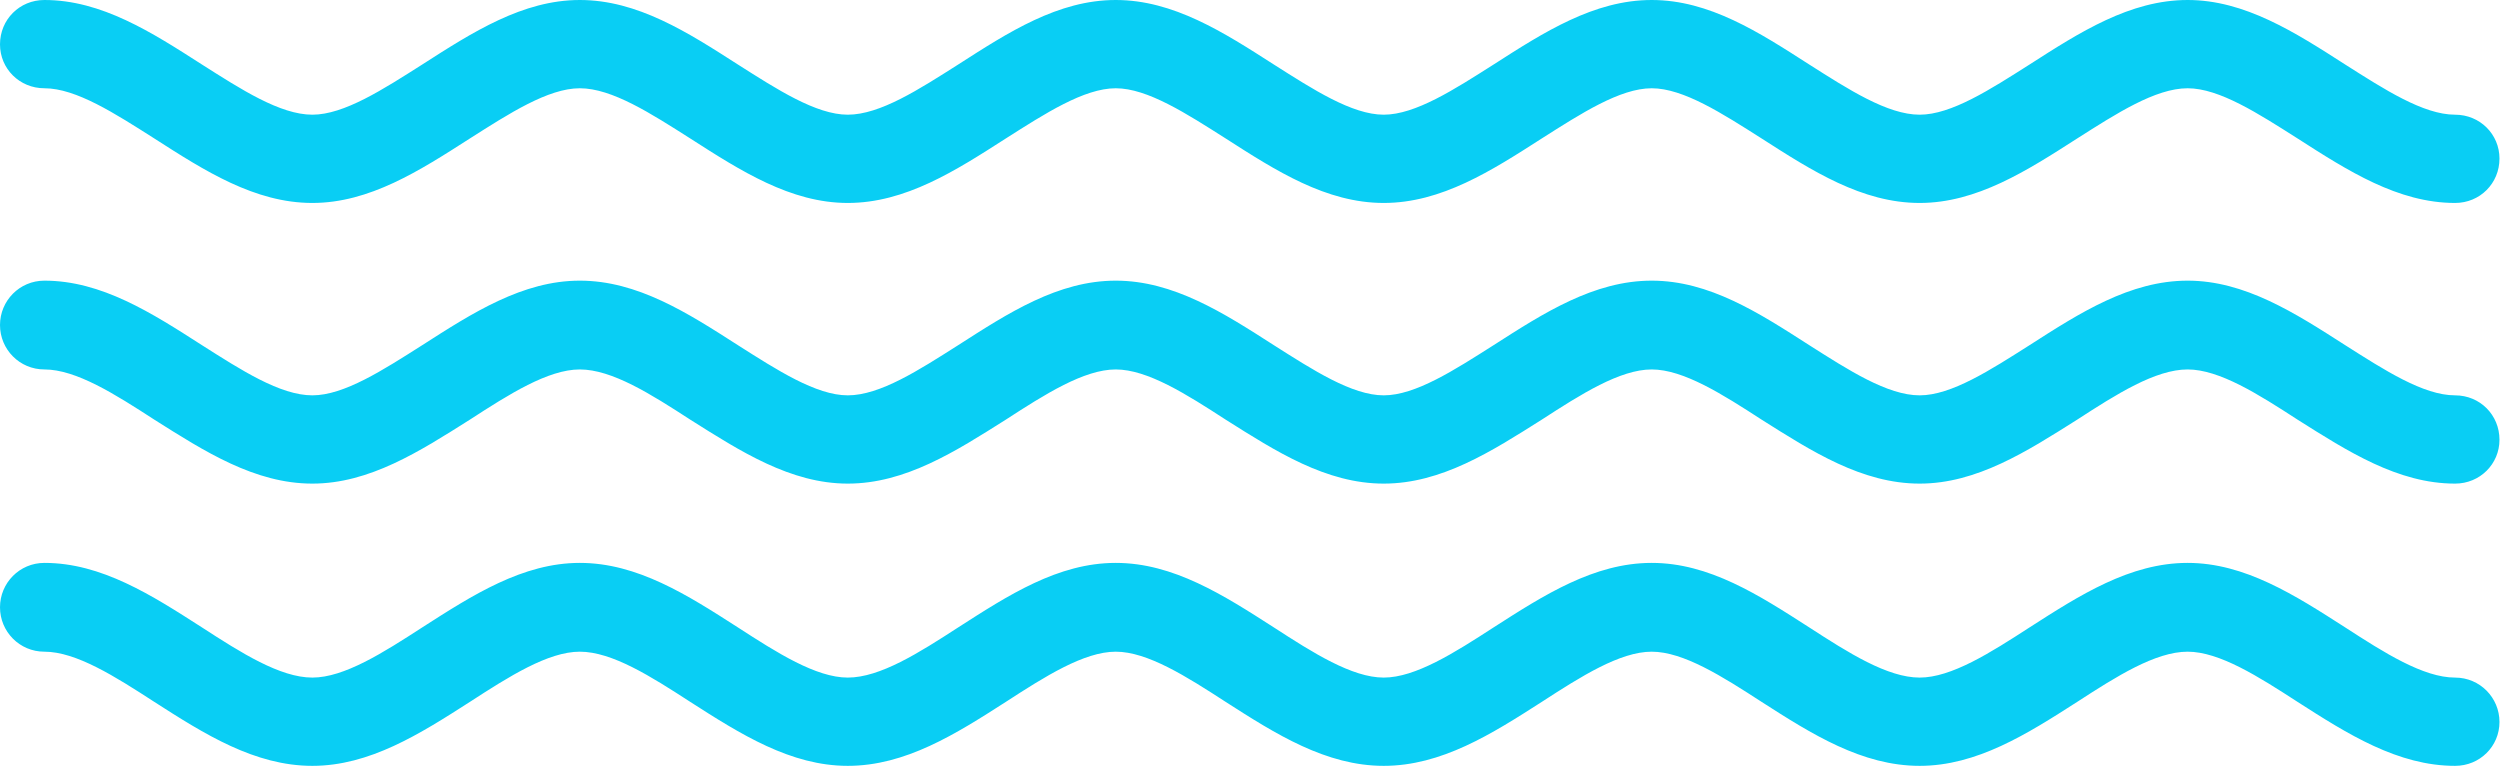
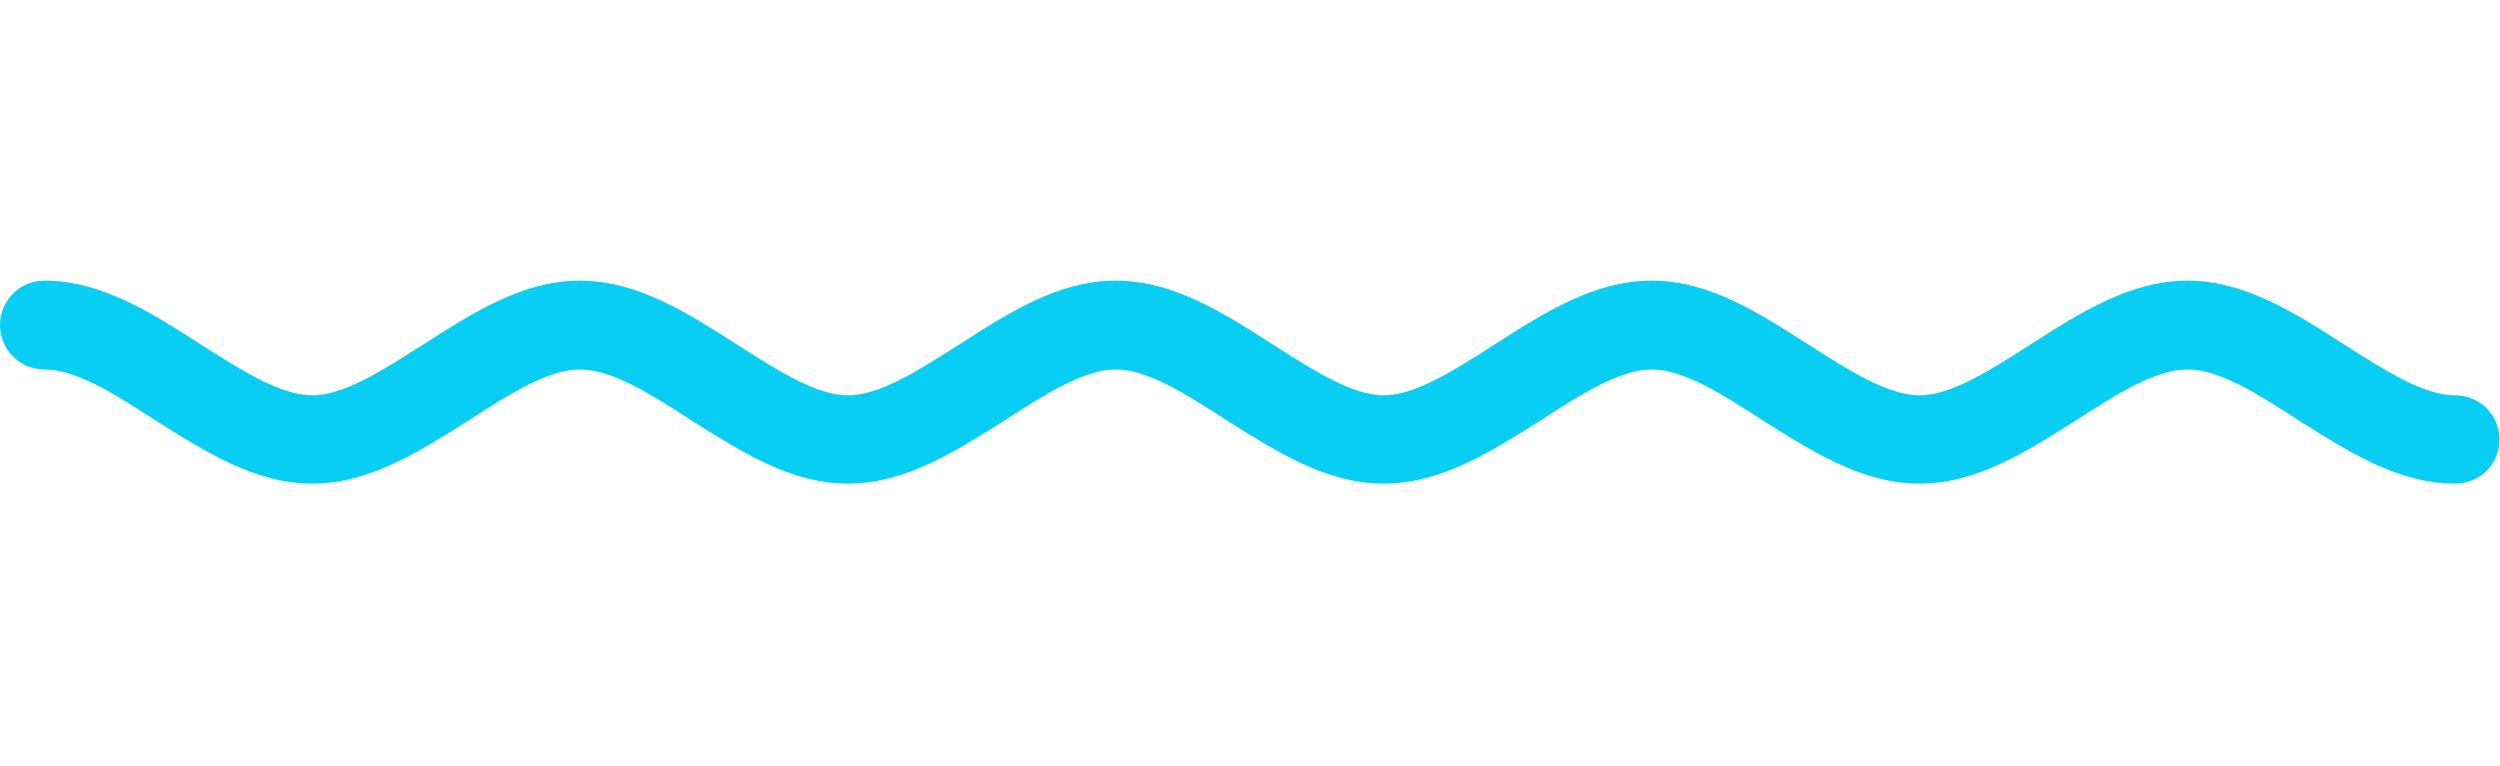
<svg xmlns="http://www.w3.org/2000/svg" clip-rule="evenodd" fill="#000000" fill-rule="evenodd" height="14.5" image-rendering="optimizeQuality" preserveAspectRatio="xMidYMid meet" shape-rendering="geometricPrecision" text-rendering="geometricPrecision" version="1" viewBox="0.0 0.0 47.3 14.5" width="47.3" zoomAndPan="magnify">
  <g>
    <g fill="#09cef4" fill-rule="nonzero" id="change1_1">
-       <path d="M0.84 1.67c-0.47,0 -0.84,-0.37 -0.84,-0.83 0,-0.47 0.37,-0.84 0.84,-0.84 1.08,0 2.03,0.61 2.98,1.22 0.74,0.47 1.48,0.95 2.09,0.95 0.6,0 1.34,-0.48 2.08,-0.95 0.95,-0.61 1.9,-1.22 2.98,-1.22 1.09,0 2.04,0.61 2.99,1.22 0.74,0.47 1.48,0.95 2.08,0.95 0.61,0 1.35,-0.48 2.09,-0.95 0.95,-0.61 1.89,-1.22 2.98,-1.22 1.09,0 2.04,0.61 2.99,1.22 0.74,0.47 1.48,0.95 2.08,0.95 0.6,0 1.34,-0.48 2.08,-0.95 0.95,-0.61 1.9,-1.22 2.99,-1.22 1.09,0 2.03,0.61 2.98,1.22 0.74,0.47 1.48,0.95 2.09,0.95 0.6,0 1.34,-0.48 2.08,-0.95 0.95,-0.61 1.9,-1.22 2.99,-1.22 1.08,0 2.03,0.61 2.98,1.22 0.74,0.47 1.48,0.95 2.08,0.95 0.47,0 0.84,0.37 0.84,0.83 0,0.47 -0.37,0.84 -0.84,0.84 -1.08,0 -2.03,-0.61 -2.98,-1.22 -0.74,-0.47 -1.48,-0.95 -2.08,-0.95 -0.61,0 -1.35,0.48 -2.09,0.95 -0.95,0.61 -1.9,1.22 -2.98,1.22 -1.09,0 -2.04,-0.61 -2.99,-1.22 -0.74,-0.47 -1.48,-0.95 -2.08,-0.95 -0.6,0 -1.34,0.48 -2.08,0.95 -0.95,0.61 -1.9,1.22 -2.99,1.22 -1.09,0 -2.04,-0.61 -2.99,-1.22 -0.74,-0.47 -1.48,-0.95 -2.08,-0.95 -0.6,0 -1.34,0.48 -2.08,0.95 -0.95,0.61 -1.9,1.22 -2.99,1.22 -1.08,0 -2.03,-0.61 -2.98,-1.22 -0.74,-0.47 -1.48,-0.95 -2.09,-0.95 -0.6,0 -1.34,0.48 -2.08,0.95 -0.95,0.61 -1.9,1.22 -2.98,1.22 -1.09,0 -2.04,-0.61 -2.99,-1.22 -0.74,-0.47 -1.48,-0.95 -2.08,-0.95z" />
      <path d="M0.84 6.99c-0.47,0 -0.84,-0.38 -0.84,-0.84 0,-0.46 0.37,-0.84 0.84,-0.84 1.08,0 2.03,0.61 2.98,1.22 0.74,0.47 1.48,0.95 2.09,0.95 0.6,0 1.34,-0.48 2.08,-0.95 0.95,-0.61 1.9,-1.22 2.98,-1.22 1.09,0 2.04,0.61 2.99,1.22 0.74,0.47 1.48,0.95 2.08,0.95 0.61,0 1.35,-0.48 2.09,-0.95 0.95,-0.61 1.89,-1.22 2.98,-1.22 1.09,0 2.04,0.61 2.99,1.22 0.74,0.47 1.48,0.95 2.08,0.95 0.6,0 1.34,-0.48 2.08,-0.95 0.95,-0.61 1.9,-1.22 2.99,-1.22 1.09,0 2.03,0.61 2.98,1.22 0.74,0.47 1.48,0.95 2.09,0.95 0.6,0 1.34,-0.48 2.08,-0.95 0.95,-0.61 1.9,-1.22 2.99,-1.22 1.08,0 2.03,0.61 2.98,1.22 0.74,0.47 1.48,0.95 2.08,0.95 0.47,0 0.84,0.37 0.84,0.84 0,0.46 -0.37,0.83 -0.84,0.83 -1.08,0 -2.03,-0.61 -2.98,-1.21 -0.74,-0.48 -1.48,-0.95 -2.08,-0.95 -0.61,0 -1.35,0.47 -2.09,0.95 -0.95,0.6 -1.9,1.21 -2.98,1.21 -1.09,0 -2.04,-0.61 -2.99,-1.21 -0.74,-0.48 -1.48,-0.95 -2.08,-0.95 -0.6,0 -1.34,0.47 -2.08,0.95 -0.95,0.6 -1.9,1.21 -2.99,1.21 -1.09,0 -2.04,-0.61 -2.99,-1.21 -0.74,-0.48 -1.48,-0.95 -2.08,-0.95 -0.6,0 -1.34,0.47 -2.08,0.95 -0.95,0.6 -1.9,1.21 -2.99,1.21 -1.08,0 -2.03,-0.61 -2.98,-1.21 -0.74,-0.48 -1.48,-0.95 -2.09,-0.95 -0.6,0 -1.34,0.47 -2.08,0.95 -0.95,0.6 -1.9,1.21 -2.98,1.21 -1.09,0 -2.04,-0.61 -2.99,-1.21 -0.74,-0.48 -1.48,-0.95 -2.08,-0.95z" />
-       <path d="M0.84 12.33c-0.47,0 -0.84,-0.38 -0.84,-0.84 0,-0.46 0.37,-0.84 0.84,-0.84 1.08,0 2.03,0.61 2.98,1.22 0.74,0.48 1.48,0.95 2.09,0.95 0.6,0 1.34,-0.47 2.08,-0.95 0.95,-0.61 1.9,-1.22 2.98,-1.22 1.09,0 2.04,0.61 2.99,1.22 0.74,0.48 1.48,0.95 2.08,0.95 0.61,0 1.35,-0.47 2.09,-0.95 0.95,-0.61 1.89,-1.22 2.98,-1.22 1.09,0 2.04,0.61 2.99,1.22 0.74,0.48 1.48,0.95 2.08,0.95 0.6,0 1.34,-0.47 2.08,-0.95 0.95,-0.61 1.9,-1.22 2.99,-1.22 1.09,0 2.03,0.61 2.98,1.22 0.74,0.48 1.48,0.95 2.09,0.95 0.6,0 1.34,-0.47 2.08,-0.95 0.95,-0.61 1.9,-1.22 2.99,-1.22 1.08,0 2.03,0.61 2.98,1.22 0.74,0.48 1.48,0.95 2.08,0.95 0.47,0 0.84,0.38 0.84,0.84 0,0.46 -0.37,0.83 -0.84,0.83 -1.08,0 -2.03,-0.6 -2.98,-1.21 -0.74,-0.48 -1.48,-0.95 -2.08,-0.95 -0.61,0 -1.35,0.47 -2.09,0.95 -0.95,0.61 -1.9,1.21 -2.98,1.21 -1.09,0 -2.04,-0.6 -2.99,-1.21 -0.74,-0.48 -1.48,-0.95 -2.08,-0.95 -0.6,0 -1.34,0.47 -2.08,0.95 -0.95,0.61 -1.9,1.21 -2.99,1.21 -1.09,0 -2.04,-0.6 -2.99,-1.21 -0.74,-0.48 -1.48,-0.95 -2.08,-0.95 -0.6,0 -1.34,0.47 -2.08,0.95 -0.95,0.61 -1.9,1.21 -2.99,1.21 -1.08,0 -2.03,-0.6 -2.98,-1.21 -0.74,-0.48 -1.48,-0.95 -2.09,-0.95 -0.6,0 -1.34,0.47 -2.08,0.95 -0.95,0.61 -1.9,1.21 -2.98,1.21 -1.09,0 -2.04,-0.6 -2.99,-1.21 -0.74,-0.48 -1.48,-0.95 -2.08,-0.95z" />
+       <path d="M0.84 12.33z" />
    </g>
  </g>
</svg>